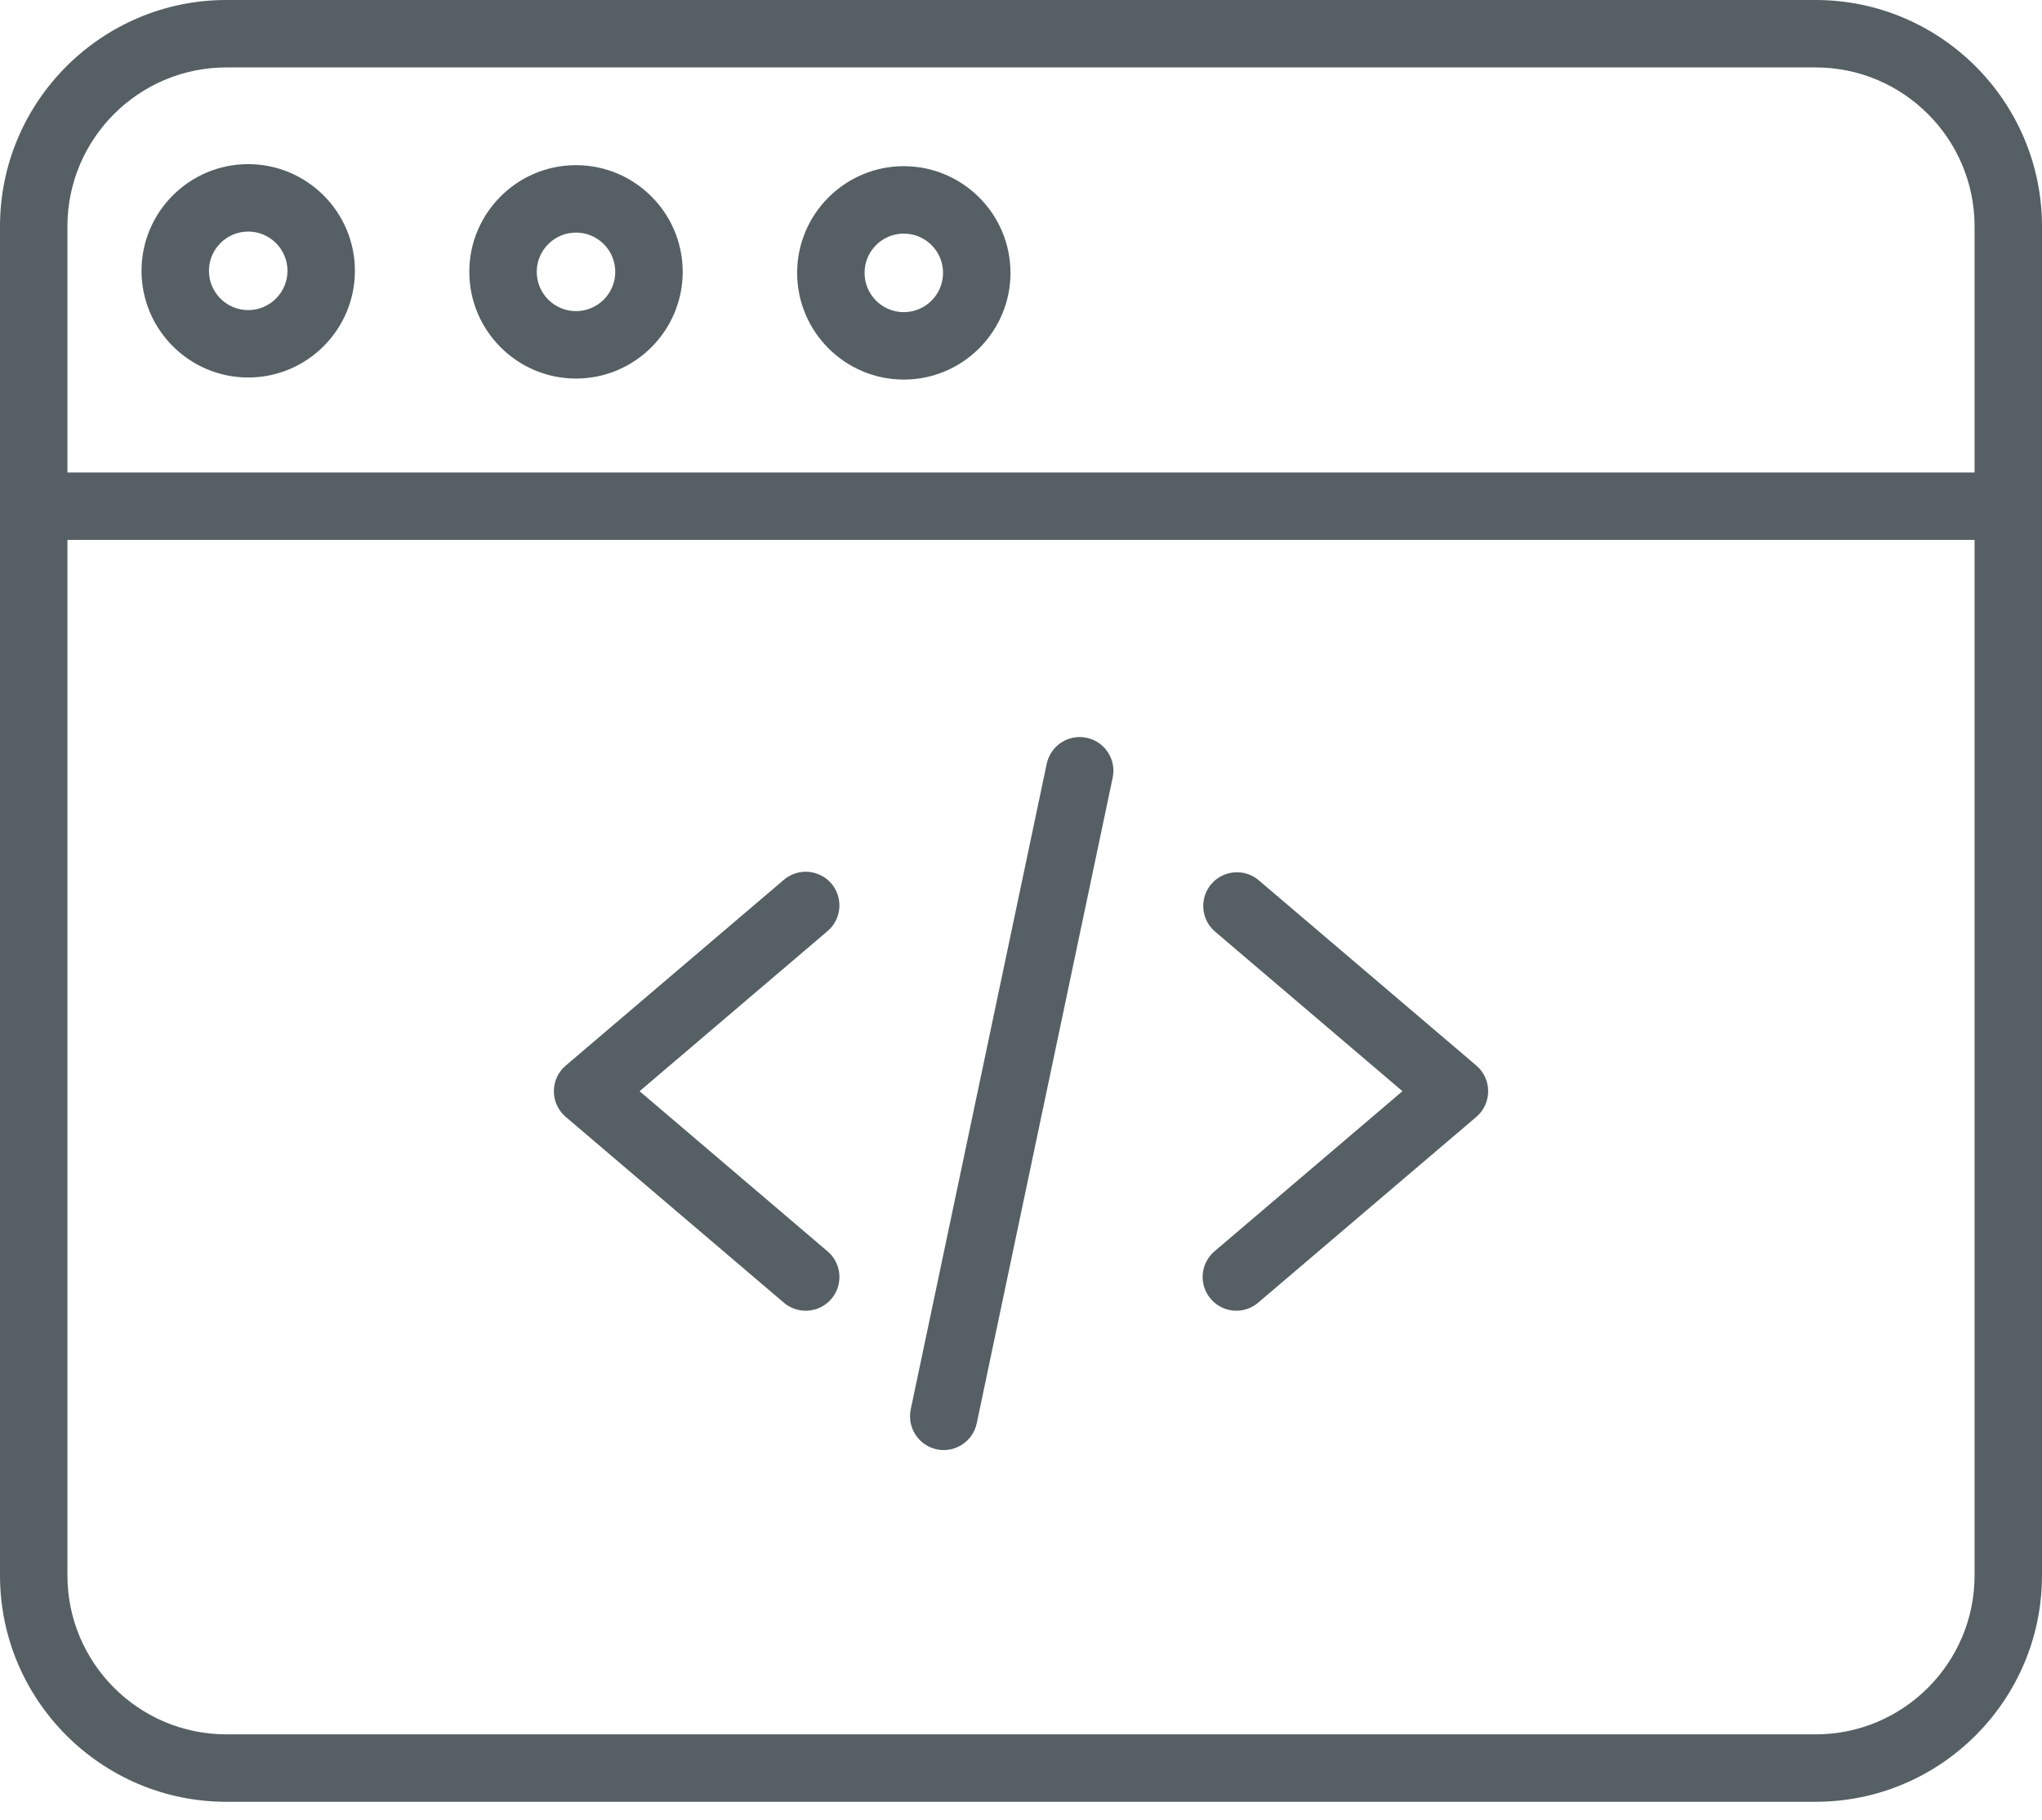
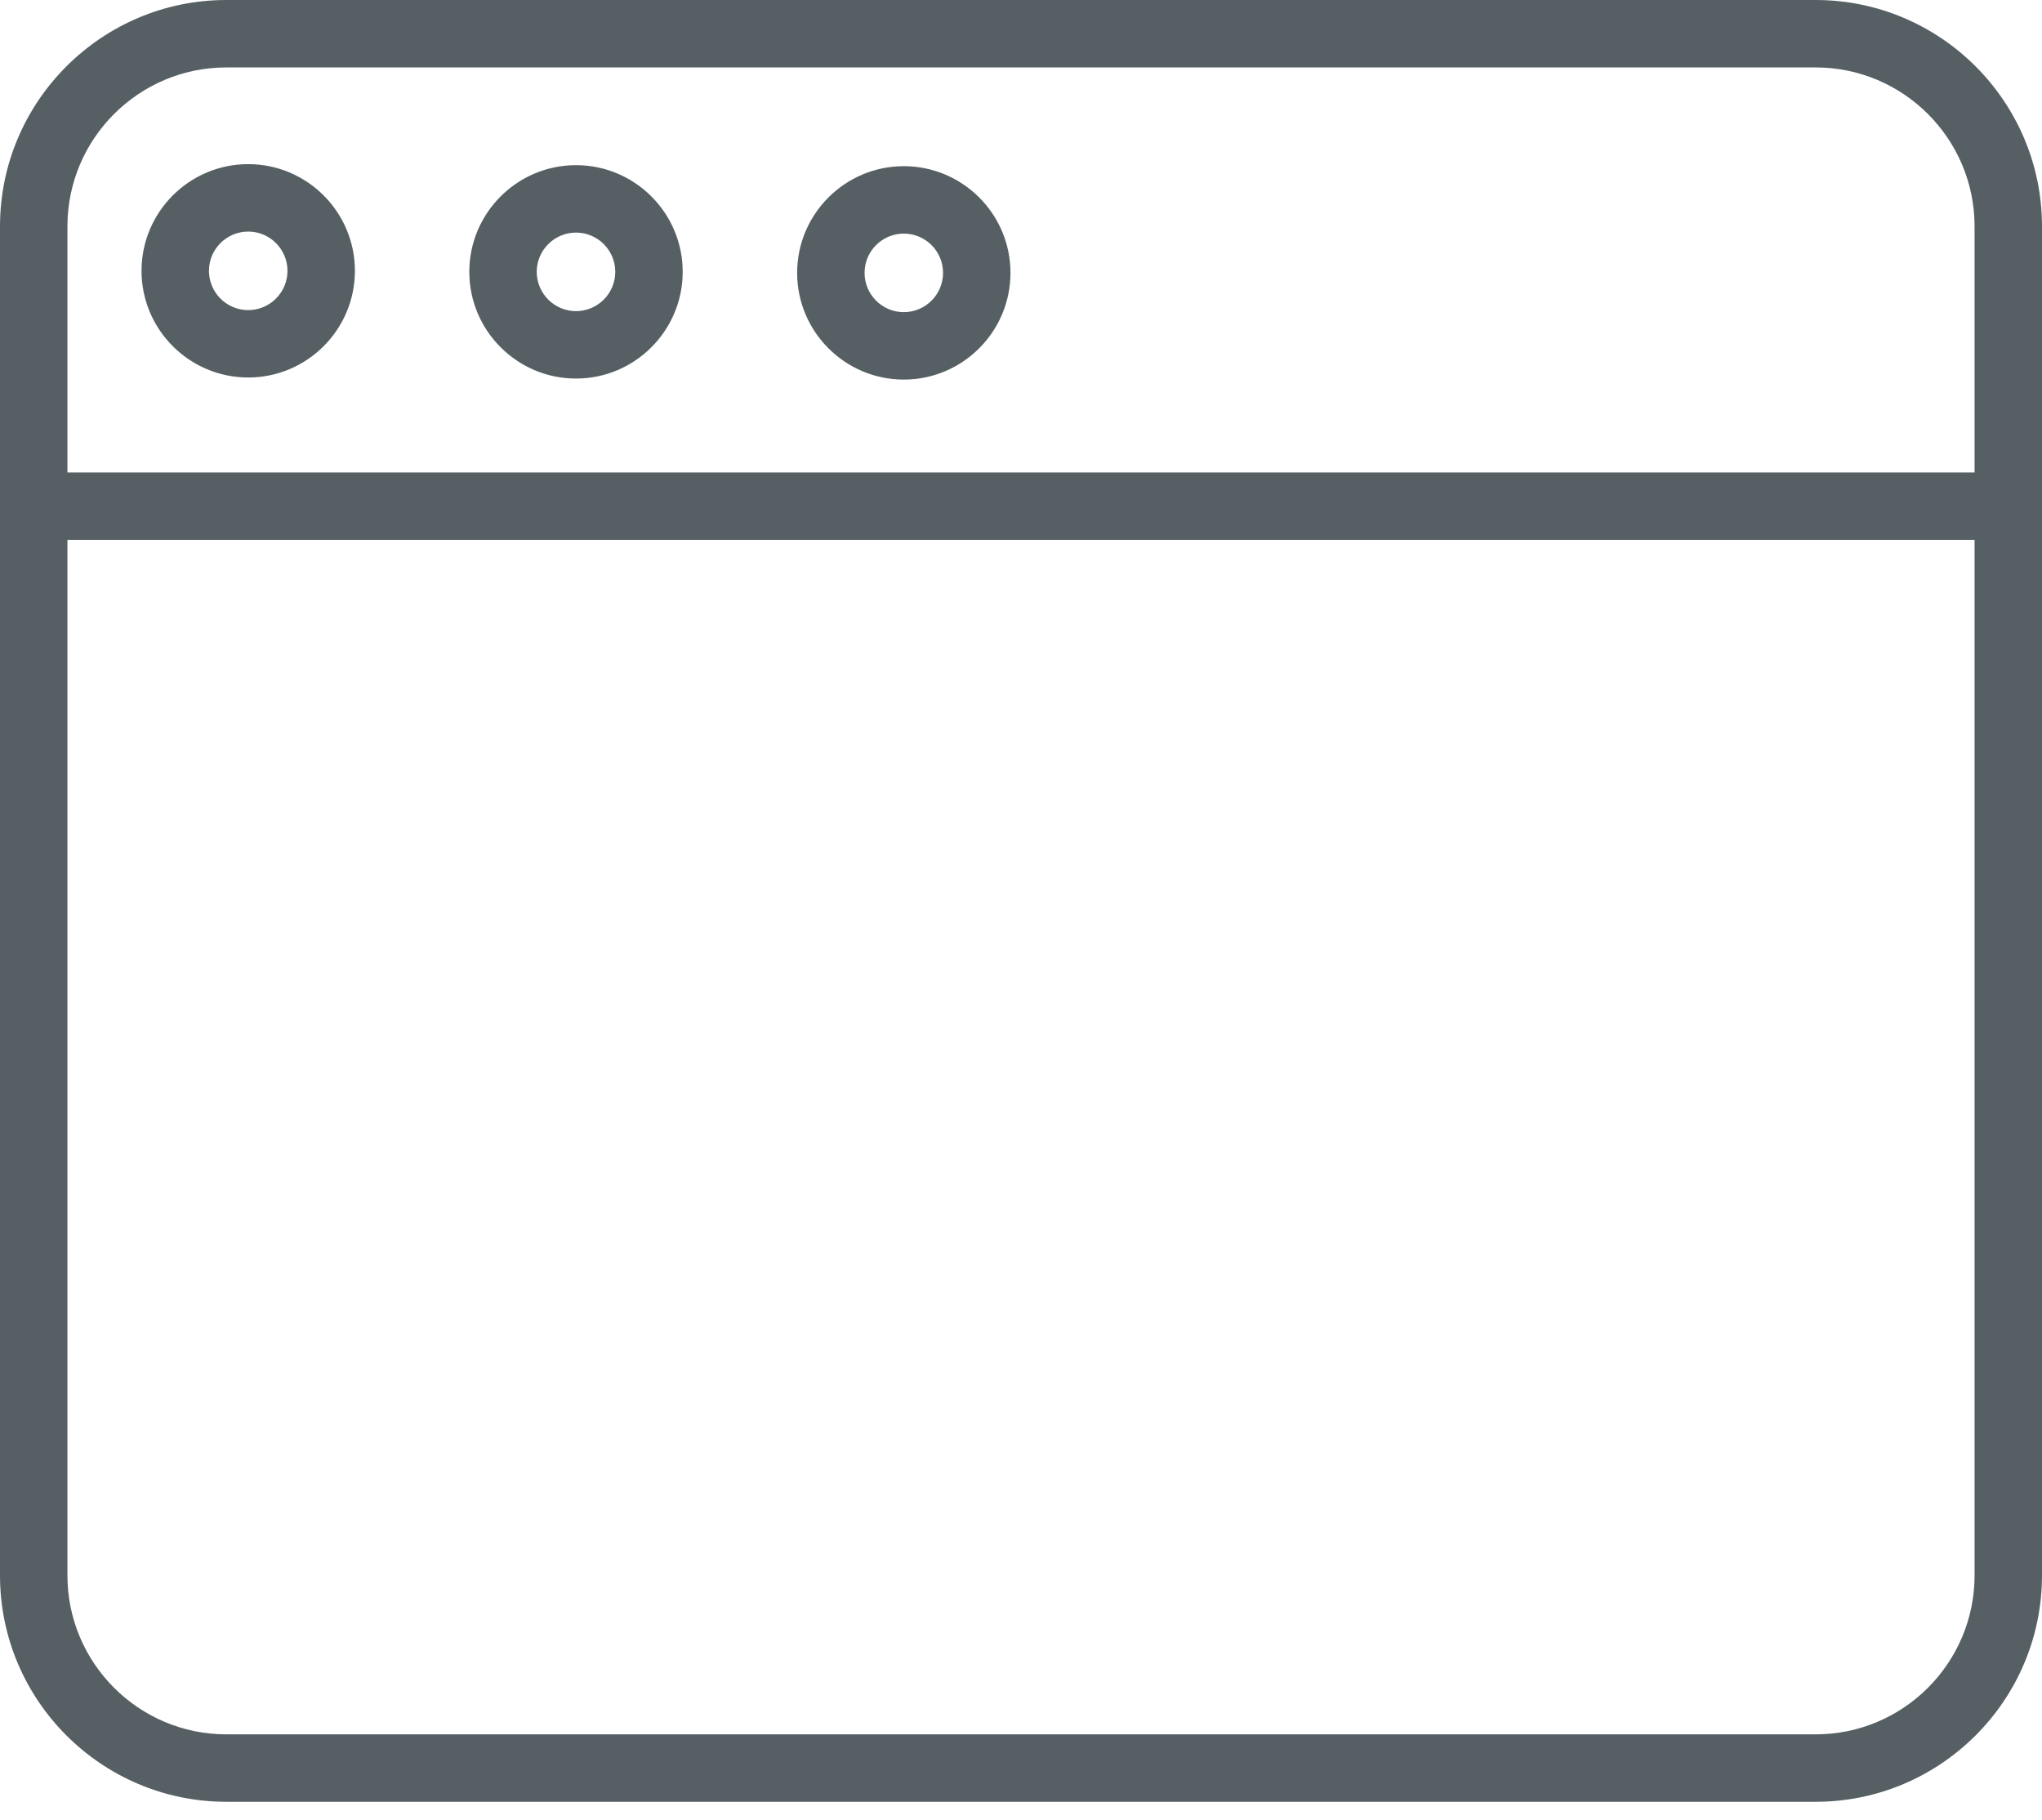
<svg xmlns="http://www.w3.org/2000/svg" width="46" height="41" viewBox="0 0 46 41" fill="none">
-   <path d="M18.15 29.524C17.969 29.524 17.795 29.46 17.658 29.343L12.744 25.158C12.66 25.087 12.593 24.998 12.547 24.898C12.5 24.798 12.477 24.69 12.477 24.58C12.477 24.47 12.5 24.361 12.547 24.261C12.593 24.161 12.66 24.073 12.744 24.002L17.658 19.817C17.811 19.686 18.01 19.622 18.211 19.638C18.412 19.654 18.598 19.749 18.729 19.902C19 20.222 18.962 20.701 18.642 20.973L14.408 24.579L18.642 28.186C18.761 28.287 18.846 28.421 18.885 28.572C18.924 28.722 18.917 28.881 18.863 29.027C18.809 29.173 18.712 29.299 18.584 29.388C18.457 29.477 18.305 29.524 18.15 29.524ZM27.851 29.524C27.636 29.524 27.423 29.433 27.273 29.256C27.142 29.103 27.078 28.904 27.094 28.703C27.11 28.503 27.205 28.317 27.358 28.186L31.593 24.579L27.358 20.973C27.21 20.841 27.12 20.656 27.107 20.458C27.093 20.261 27.157 20.065 27.286 19.914C27.415 19.763 27.597 19.669 27.794 19.651C27.992 19.632 28.189 19.692 28.343 19.817L33.257 24.001C33.341 24.073 33.408 24.161 33.454 24.261C33.5 24.361 33.524 24.47 33.524 24.58C33.524 24.69 33.5 24.798 33.454 24.898C33.408 24.998 33.341 25.087 33.257 25.158L28.343 29.342C28.206 29.459 28.031 29.524 27.851 29.524H27.851ZM21.261 32.663C21.148 32.663 21.036 32.638 20.934 32.589C20.831 32.54 20.741 32.47 20.67 32.382C20.599 32.294 20.548 32.191 20.521 32.081C20.495 31.971 20.493 31.857 20.516 31.746L23.579 17.205C23.621 17.008 23.739 16.835 23.907 16.725C24.076 16.615 24.282 16.577 24.479 16.618C24.676 16.66 24.849 16.778 24.959 16.947C25.069 17.115 25.107 17.321 25.065 17.518L22.003 32.059C21.967 32.23 21.874 32.383 21.738 32.492C21.603 32.602 21.435 32.662 21.261 32.663Z" fill="#566064" />
  <path d="M40.901 40.585H5.099C2.288 40.585 0 38.298 0 35.486V5.099C0 2.288 2.288 0 5.099 0H40.901C43.712 0 46 2.288 46 5.099V35.486C46 38.298 43.712 40.585 40.901 40.585ZM5.099 1.519C3.125 1.519 1.519 3.125 1.519 5.099V35.486C1.519 37.46 3.125 39.066 5.099 39.066H40.901C42.875 39.066 44.481 37.46 44.481 35.486V5.099C44.481 3.125 42.875 1.519 40.901 1.519H5.099Z" fill="#566064" />
  <path d="M45.24 12.161H0.759C0.56 12.157 0.37 12.076 0.231 11.934C0.091 11.792 0.013 11.601 0.013 11.401C0.013 11.202 0.091 11.011 0.231 10.869C0.37 10.727 0.56 10.645 0.759 10.642H45.24C45.44 10.645 45.63 10.727 45.769 10.869C45.909 11.011 45.987 11.202 45.987 11.401C45.987 11.601 45.909 11.792 45.769 11.934C45.63 12.076 45.44 12.157 45.24 12.161ZM12.976 8.527C11.651 8.527 10.572 7.448 10.572 6.123C10.572 4.798 11.651 3.72 12.976 3.72C14.301 3.72 15.379 4.798 15.379 6.123C15.379 7.448 14.301 8.527 12.976 8.527ZM12.976 5.239C12.488 5.239 12.091 5.636 12.091 6.123C12.091 6.611 12.488 7.008 12.976 7.008C13.463 7.008 13.86 6.611 13.86 6.123C13.86 5.635 13.463 5.239 12.976 5.239ZM5.592 8.503C4.266 8.503 3.188 7.425 3.188 6.1C3.188 4.775 4.266 3.697 5.591 3.697C6.917 3.697 7.995 4.775 7.995 6.1C7.995 7.425 6.917 8.503 5.592 8.503ZM5.592 5.216C5.104 5.216 4.707 5.613 4.707 6.1C4.707 6.588 5.104 6.985 5.591 6.985C6.079 6.985 6.476 6.588 6.476 6.1C6.476 5.613 6.079 5.216 5.592 5.216ZM20.36 8.55C19.035 8.55 17.957 7.471 17.957 6.146C17.957 4.822 19.035 3.743 20.36 3.743C21.685 3.743 22.763 4.821 22.763 6.146C22.763 7.471 21.685 8.55 20.36 8.55ZM20.36 5.262C19.872 5.262 19.476 5.658 19.476 6.146C19.476 6.634 19.872 7.031 20.36 7.031C20.848 7.031 21.244 6.634 21.244 6.146C21.244 5.658 20.848 5.262 20.36 5.262Z" fill="#566064" />
</svg>